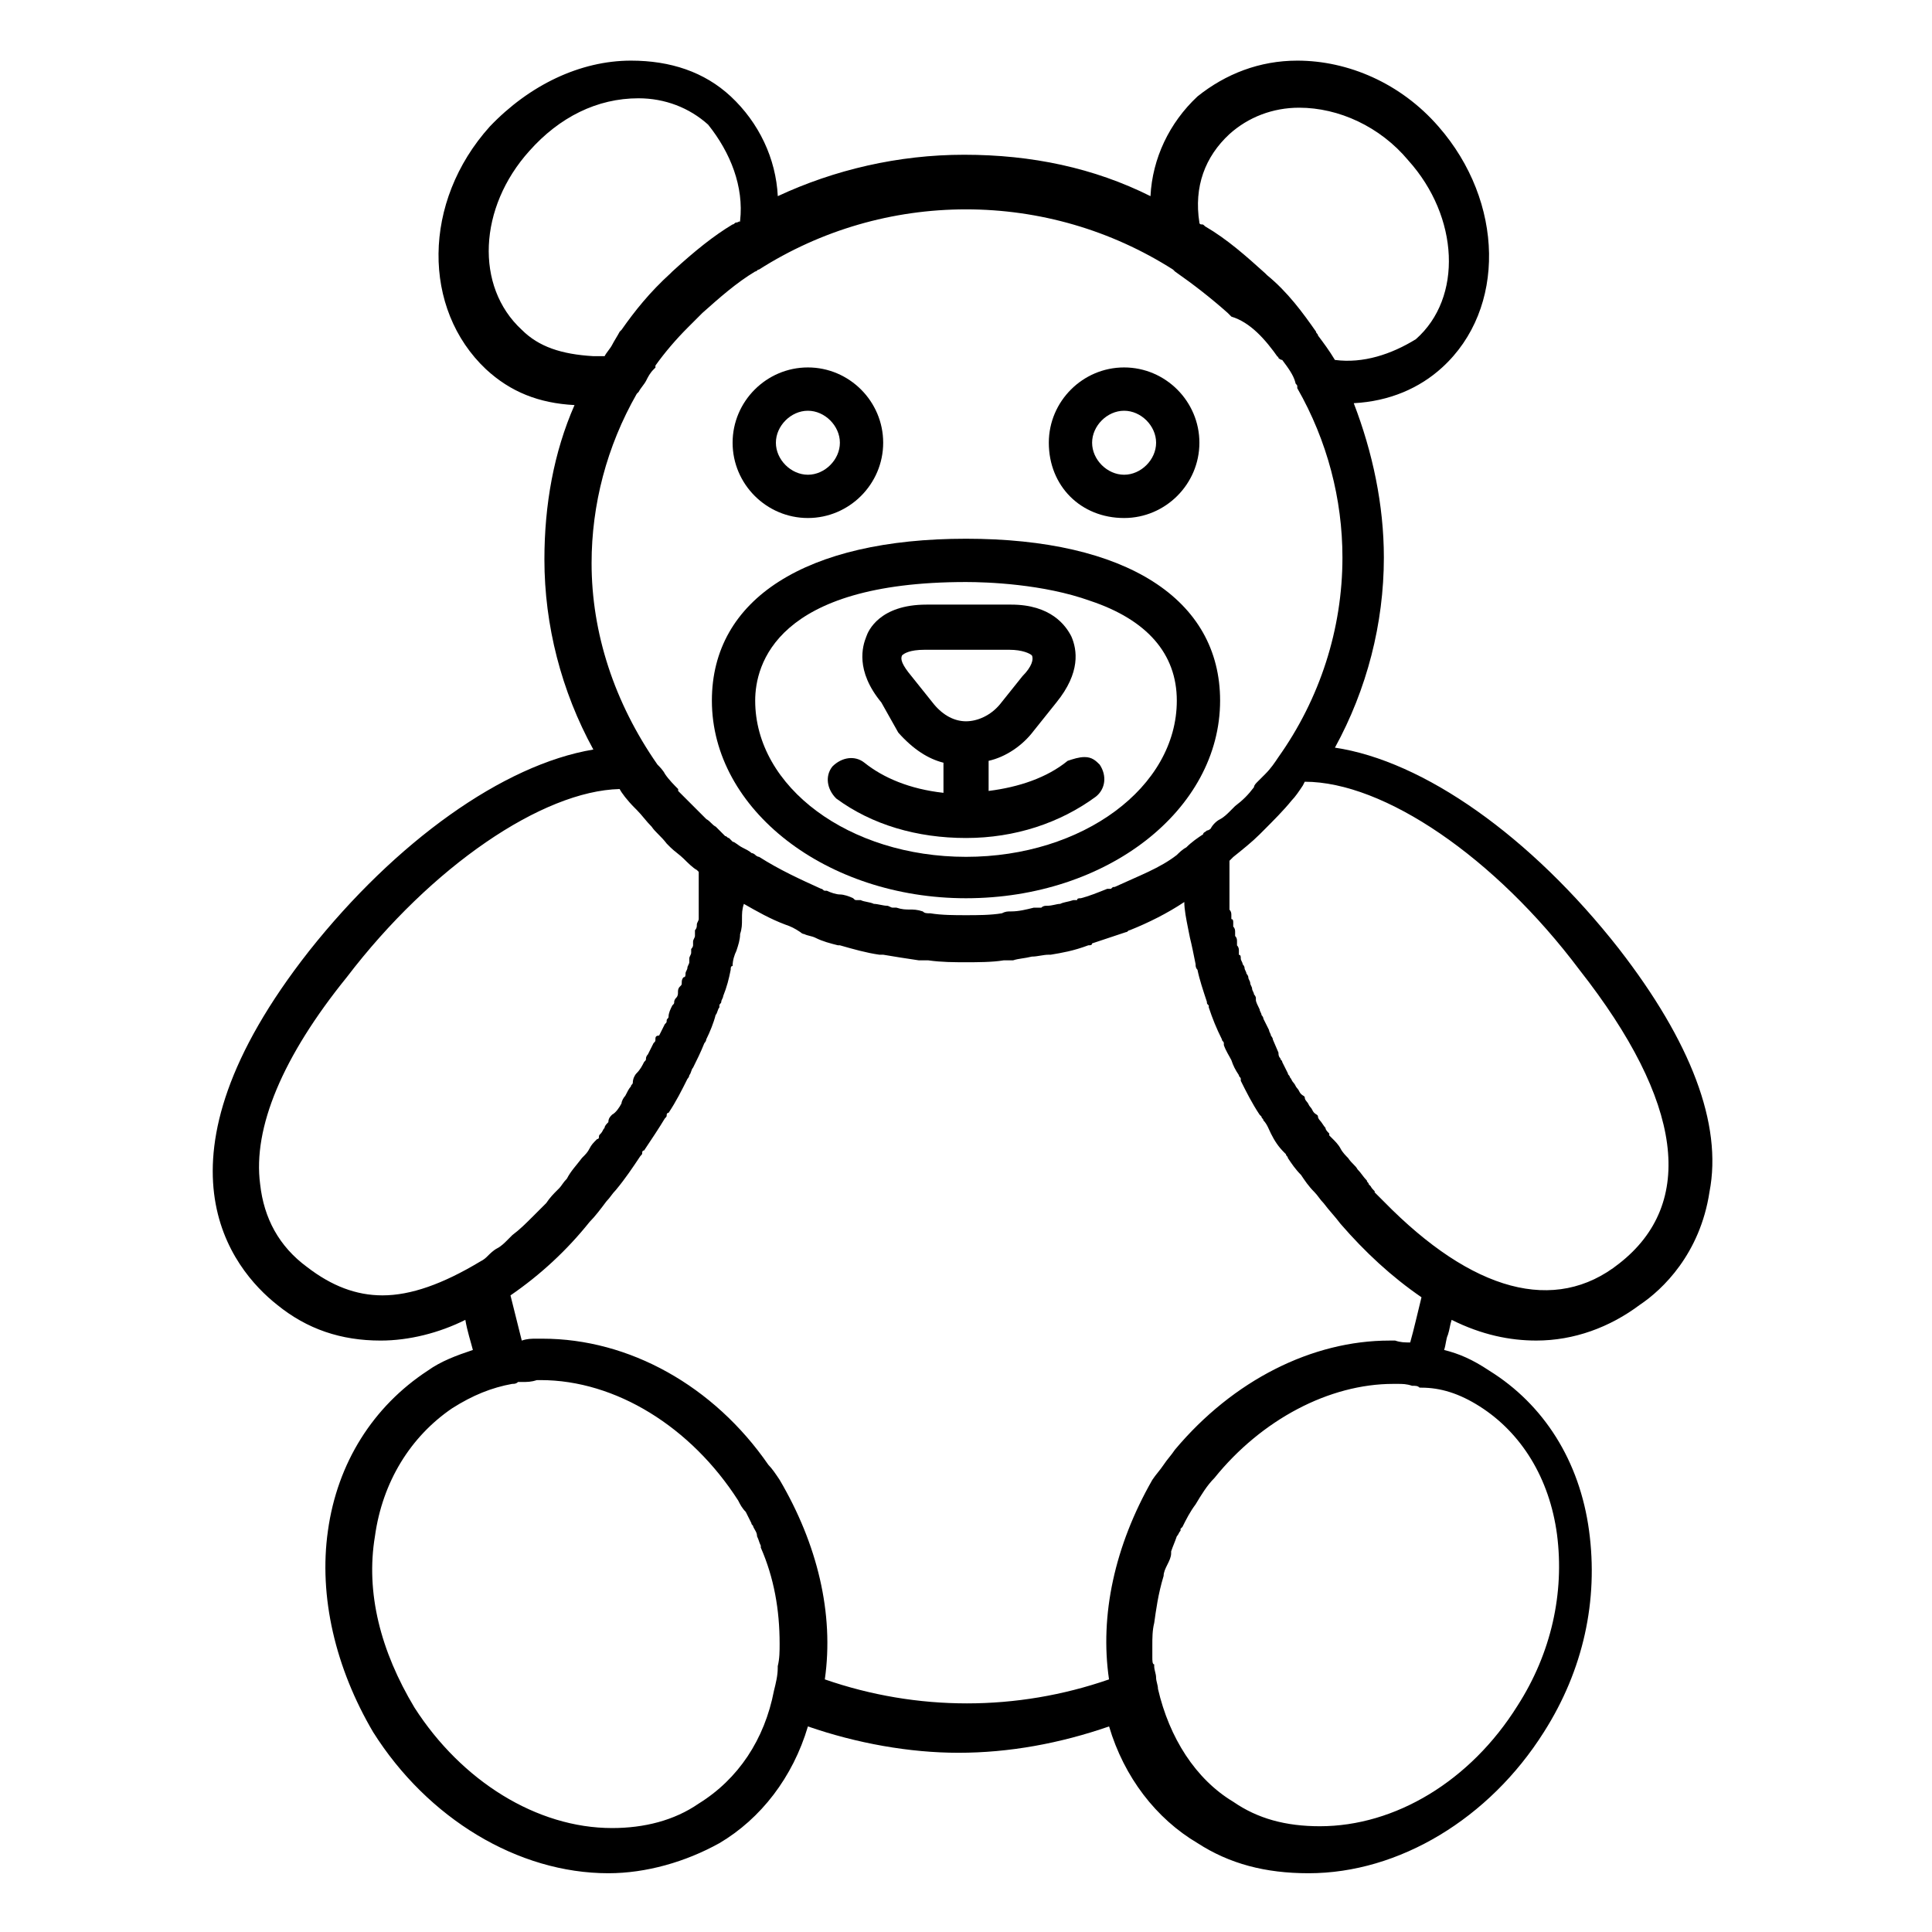
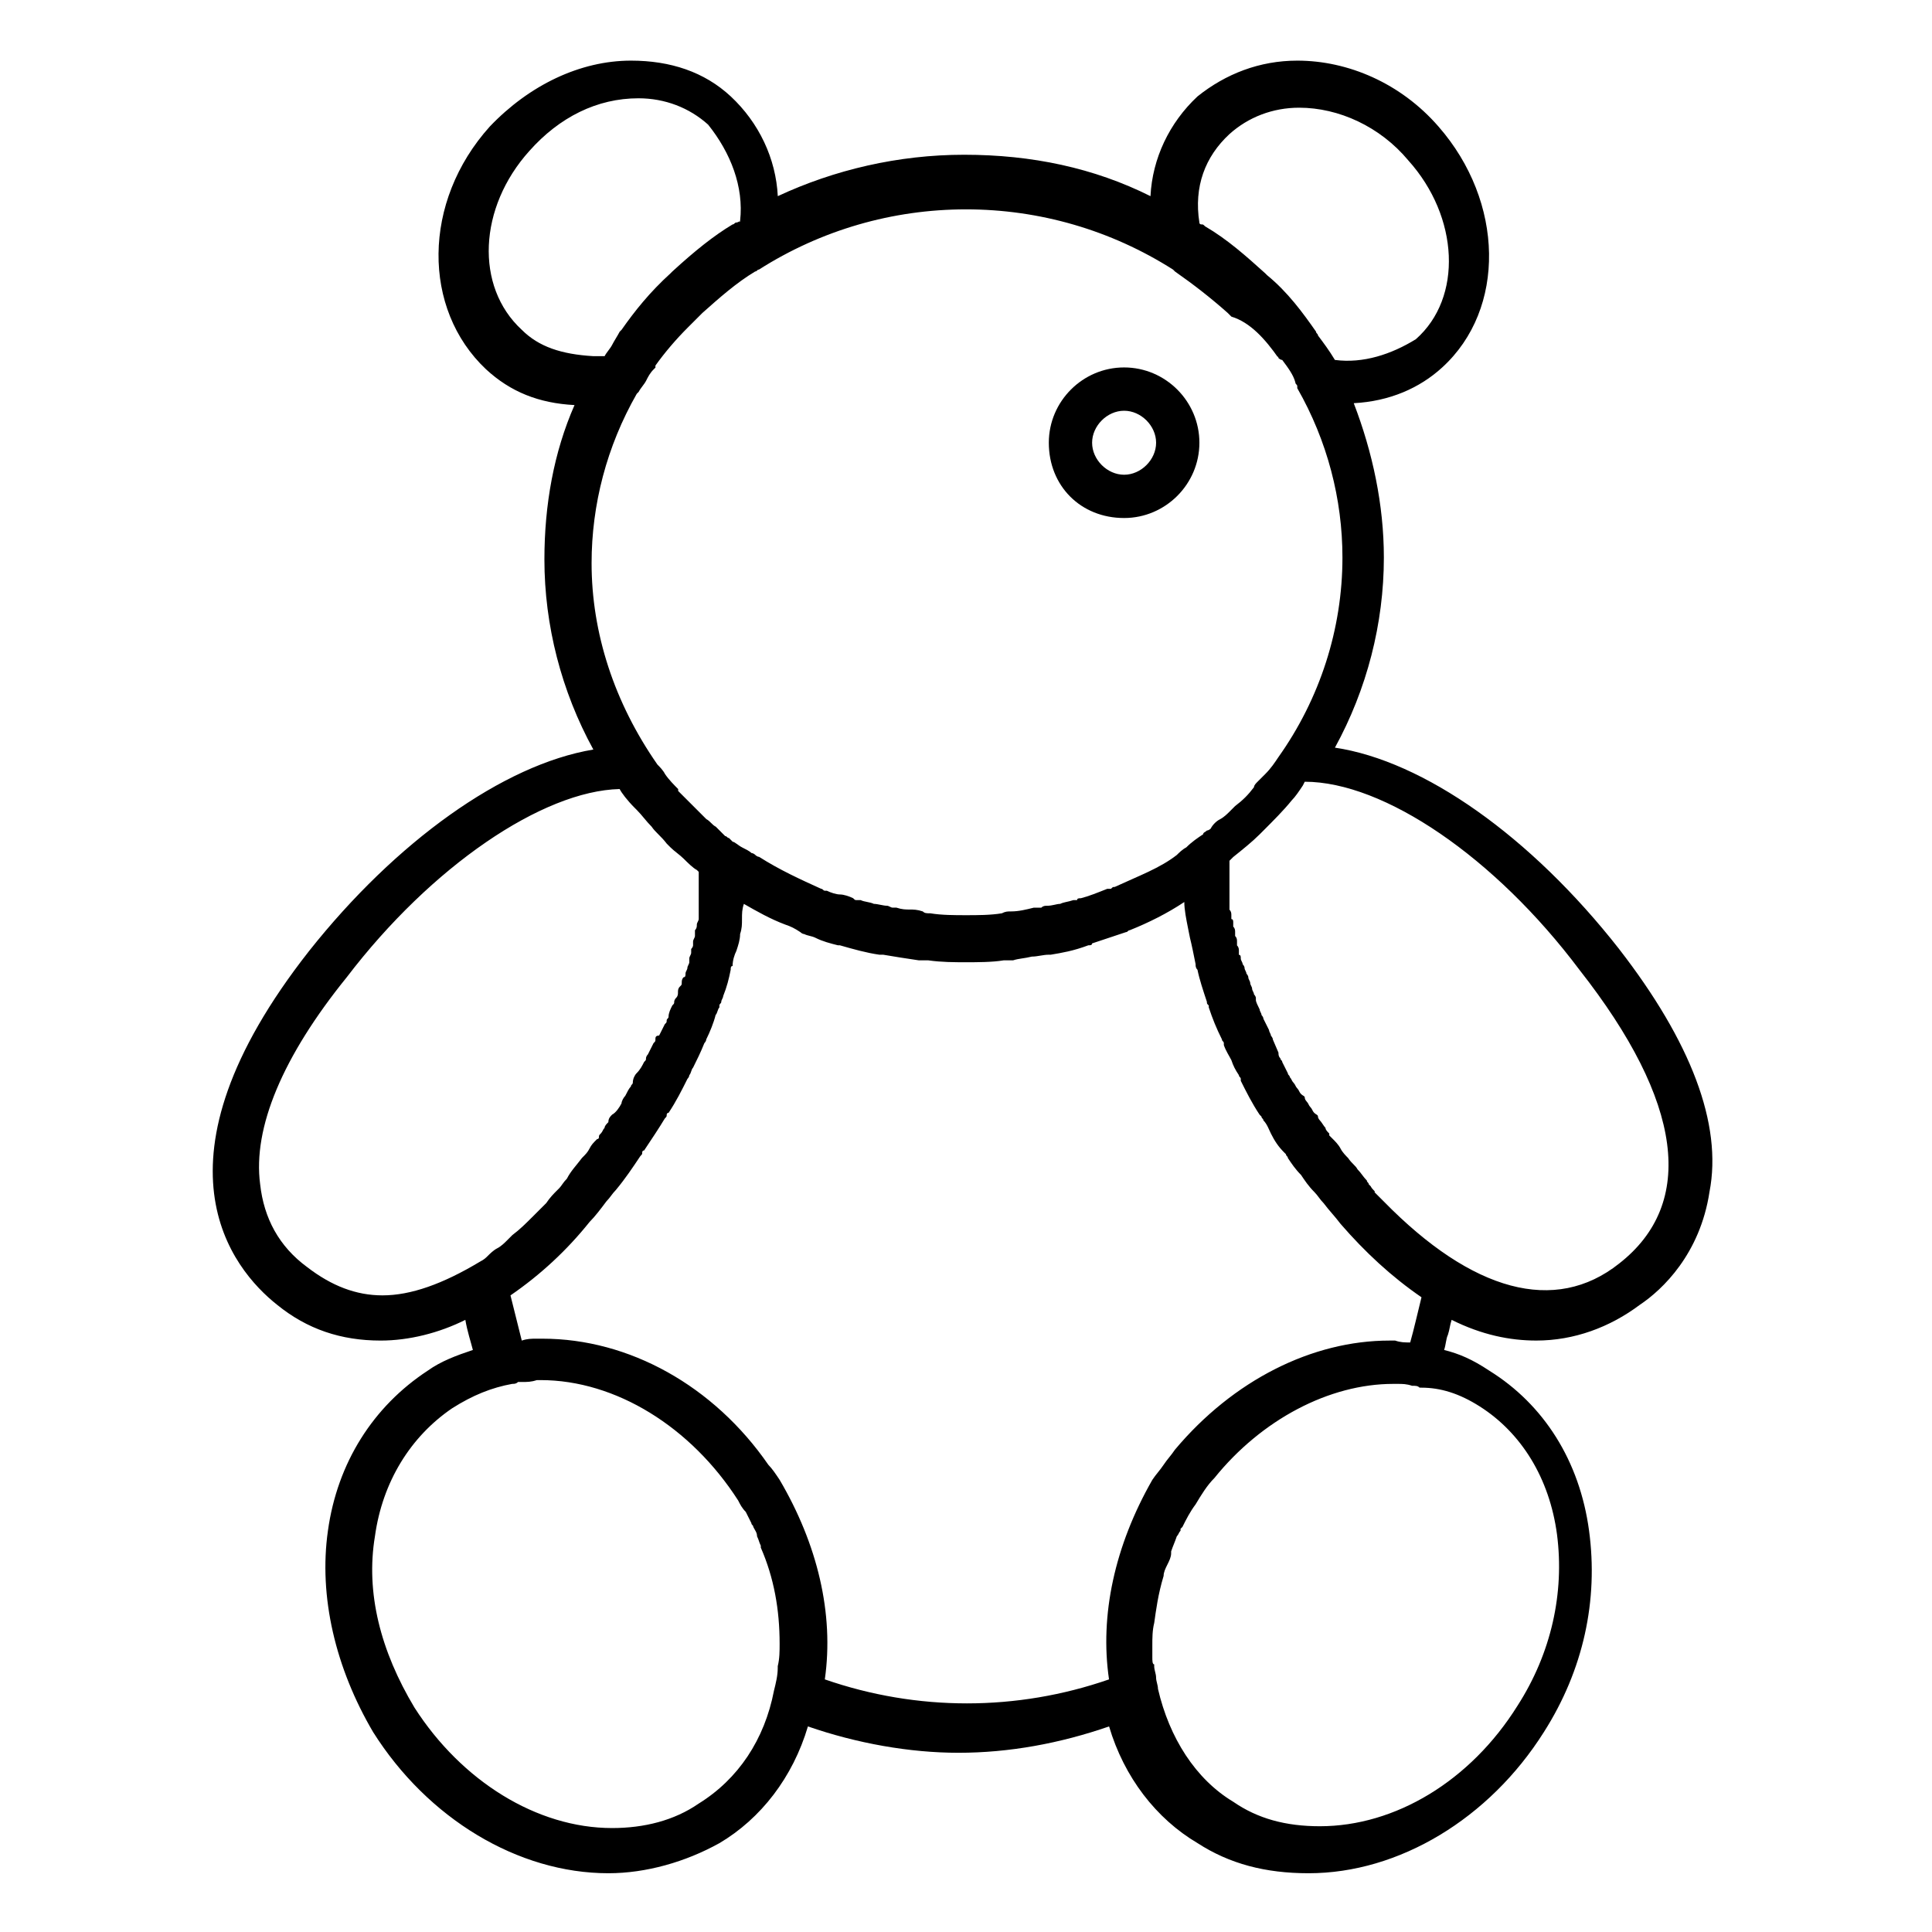
<svg xmlns="http://www.w3.org/2000/svg" fill="#000000" width="800px" height="800px" version="1.1" viewBox="144 144 512 512">
  <g>
    <path d="m573.09 395.51c-23.445-29.93-51.879-49.883-75.32-53.375 8.48-15.465 12.969-32.922 12.969-50.383 0-13.969-2.992-27.934-7.981-40.902 9.477-0.5 17.457-3.992 23.445-9.477 16.961-15.465 16.461-43.895-0.996-63.848-9.977-11.473-23.945-17.457-37.41-17.457-9.977 0-18.957 3.492-26.438 9.477-7.481 6.984-11.973 16.461-12.469 26.438-14.965-7.481-31.426-10.973-49.383-10.973-17.457 0-34.418 3.992-49.383 10.973-0.5-9.977-4.988-19.453-12.469-26.438-6.984-6.484-15.961-9.477-26.438-9.477-13.469 0-26.938 6.484-37.41 17.457-17.957 19.953-17.957 48.387-0.996 64.348 6.484 5.984 13.969 8.98 23.445 9.477-5.488 12.469-7.981 26.438-7.981 40.902 0 17.457 4.488 34.918 12.969 50.383-23.945 3.992-52.375 24.441-75.32 53.375-43.895 55.867-20.453 84.301-8.48 93.777 7.981 6.484 16.961 9.477 27.434 9.477 7.481 0 15.465-1.996 22.445-5.488 0.5 2.992 1.496 5.984 1.996 7.981-4.488 1.496-8.48 2.992-11.973 5.488-14.465 9.477-23.945 24.441-26.438 42.398-2.492 17.457 1.996 36.414 11.973 53.375 14.465 22.945 38.41 37.41 62.352 37.41 9.977 0 20.453-2.992 29.43-7.981 10.973-6.484 19.453-17.457 23.445-30.926 12.969 4.488 26.938 6.984 39.906 6.984 13.469 0 26.938-2.492 39.906-6.984 3.992 13.469 12.469 24.441 23.445 30.926 8.48 5.488 17.957 7.981 29.43 7.981 23.945 0 47.887-14.465 62.352-37.41 10.477-16.461 14.465-34.918 11.973-53.375-2.492-18.457-11.973-33.422-26.438-42.398-4.488-2.992-7.981-4.488-11.973-5.488 0.5-1.496 0.5-2.992 0.996-3.992 0.5-1.496 0.5-2.492 0.996-3.992 7.981 3.992 15.465 5.488 22.445 5.488 9.977 0 19.453-3.492 27.434-9.477 5.984-3.992 15.961-13.469 18.457-29.93 3.484-17.953-4.996-39.898-23.949-64.344zm-123.71 187.56v-2.992c0-1.996 0-3.992 0.5-5.984 0.5-3.492 0.996-7.481 2.492-12.469 0-0.996 0.5-1.996 0.996-2.992 0.5-0.996 0.996-1.996 0.996-2.992v-0.5c0.5-1.496 0.996-2.492 1.496-3.992 0.5-0.5 0.5-0.996 0.996-1.496v-0.5l0.5-0.5c0.996-1.996 1.996-3.992 3.492-5.984 1.496-2.492 2.992-4.988 4.988-6.984 12.469-15.465 30.43-24.941 47.387-24.941h0.996c1.496 0 2.492 0 3.992 0.5 0.996 0 1.496 0 1.996 0.5h0.5c4.988 0 9.977 1.496 15.465 4.988 10.973 6.984 18.457 18.957 20.453 33.918 1.996 15.465-1.496 31.426-10.477 45.395-12.469 19.953-32.422 31.926-52.375 31.926-8.98 0-16.461-1.996-22.945-6.484-9.977-5.984-16.961-16.961-19.953-29.93 0-0.996-0.5-1.996-0.5-2.992s-0.5-1.996-0.5-2.992v-0.5c-0.496-0.004-0.496-1.004-0.496-2zm-11.473 5.984c-24.441 8.48-50.879 8.48-75.32 0 2.492-17.457-1.996-35.914-11.973-52.875-0.996-1.496-1.996-2.992-2.992-3.992-14.465-20.949-36.914-33.422-59.859-33.422h-1.496c-1.496 0-2.492 0-3.992 0.5-0.996-3.992-1.996-7.981-2.992-11.973 7.981-5.488 14.965-11.973 20.949-19.453 1.496-1.496 2.992-3.492 4.488-5.488 0.996-0.996 1.496-1.996 2.492-2.992 2.492-2.992 4.488-5.984 6.484-8.98 0.5-0.5 0.5-0.5 0.5-0.996 0 0 0-0.5 0.5-0.5 1.996-2.992 3.992-5.984 5.488-8.48 0.5-0.5 0.5-0.5 0.5-0.996 0 0 0-0.5 0.5-0.5 1.996-2.992 3.492-5.984 4.988-8.98 0 0 0.5-0.5 0.5-0.996 0.5-0.5 0.5-1.496 0.996-1.996 0.996-1.996 1.996-3.992 2.992-6.484 0 0 0.5-0.5 0.5-0.996 0.996-1.996 1.996-4.488 2.492-6.484 0.5-0.5 0.5-1.496 0.996-1.996v-0.5c0-0.5 0.5-0.5 0.5-0.996 0-0.5 0.5-0.996 0.5-1.496 0.996-2.492 1.496-4.488 1.996-6.984 0-0.5 0-0.996 0.5-0.996 0-1.496 0.5-2.992 0.996-3.992 0.5-1.496 0.996-2.992 0.996-4.488 0.5-1.496 0.5-2.492 0.5-3.992 0-1.496 0-2.492 0.5-3.992 3.492 1.996 6.984 3.992 10.973 5.488 1.496 0.5 2.492 0.996 3.992 1.996 0 0 0.5 0.5 0.996 0.5 0.996 0.5 1.996 0.5 2.992 0.996 1.996 0.996 3.992 1.496 5.984 1.996h0.5c3.492 0.996 6.984 1.996 10.477 2.492h1c2.992 0.5 5.984 0.996 9.477 1.496h2.492c3.492 0.5 6.984 0.5 9.977 0.5s6.984 0 9.977-0.5h2.492c1.496-0.5 2.992-0.5 4.988-0.996 1.496 0 2.992-0.5 4.488-0.5h0.5c2.992-0.5 5.984-0.996 9.977-2.492 0.5 0 0.996 0 0.996-0.5l8.98-2.992c0.5 0 0.5-0.5 0.996-0.5 4.988-1.996 9.977-4.488 14.465-7.481 0 1.996 0.5 4.488 0.996 6.984l0.5 2.492c0.5 1.996 0.996 4.488 1.496 6.984 0 0.5 0 0.996 0.5 1.496 0.5 2.492 1.496 5.488 2.492 8.48 0 0.5 0 0.5 0.5 0.996v0.5c0.996 2.992 1.996 5.488 3.492 8.48 0 0.5 0.5 0.5 0.5 0.996v0.5c0.5 1.496 1.496 2.992 1.996 3.992 0.5 1.496 0.996 2.492 1.996 3.992 0 0.5 0.5 0.5 0.5 0.996v0.5c1.496 2.992 2.992 5.984 4.988 8.98l0.5 0.5c0 0.5 0.5 0.5 0.5 0.996 0.996 0.996 1.496 2.492 1.996 3.492 0.996 1.996 1.996 3.492 3.492 4.988l0.5 0.5c0 0.5 0.5 0.5 0.5 0.996 0.996 1.496 1.996 2.992 3.492 4.488 0.996 1.496 1.996 2.992 3.492 4.488 0.996 0.996 1.496 1.996 2.492 2.992 1.496 1.996 2.992 3.492 4.488 5.488 6.484 7.481 13.469 13.969 21.449 19.453-0.996 3.992-1.996 8.48-2.992 11.973-1.496 0-2.492 0-3.992-0.5h-1.496c-20.453 0-41.402 10.477-56.867 28.93-0.996 1.496-1.996 2.492-2.992 3.992-0.996 1.496-1.996 2.492-2.992 3.992-9.98 17.461-13.973 35.918-11.477 52.875zm59.855-349.67c-1.496-2.492-2.992-4.488-4.488-6.484 0-0.5-0.5-0.5-0.5-0.996-3.492-4.988-7.481-10.477-12.969-14.965l-0.5-0.5c-4.988-4.488-9.977-8.98-15.961-12.469-0.5-0.5-0.5-0.5-0.996-0.5 0 0-0.5 0-0.5-0.5-1.496-9.477 1.496-17.457 7.981-23.445 4.988-4.488 11.473-6.984 18.457-6.984 10.477 0 21.449 4.988 28.93 13.969 13.469 14.965 14.465 36.414 1.996 47.387-6.484 3.992-13.965 6.484-21.449 5.488zm-14.961-0.5s0.5 0.5 0.996 0.5c1.496 1.996 2.992 3.992 3.492 5.984 0 0.5 0.5 0.5 0.5 0.996v0.5c7.981 13.969 11.973 29.43 11.973 44.895 0 18.957-5.984 37.41-16.961 52.875-0.996 1.496-1.996 2.992-3.492 4.488-0.5 0.5-1.496 1.496-1.996 1.996s-0.996 0.996-0.996 1.496c-1.496 1.996-2.992 3.492-4.988 4.988l-1.496 1.496c-0.5 0.5-1.496 1.496-2.492 1.996s-1.996 1.496-2.492 2.492c0 0-0.5 0.5-0.996 0.5-0.5 0.5-0.996 0.5-0.996 0.996-1.496 0.996-2.992 1.996-4.488 3.492-0.996 0.5-1.996 1.496-2.492 1.996-4.488 3.492-9.977 5.488-16.461 8.48-0.5 0-0.5 0-0.996 0.5h-0.5-0.5c-2.492 0.996-4.988 1.996-6.984 2.492-0.5 0-0.996 0-0.996 0.5h-0.996c-1.496 0.5-2.492 0.5-3.492 0.996-0.996 0-1.996 0.5-3.492 0.5-0.5 0-0.996 0-1.496 0.5h-0.996-0.996c-1.996 0.5-3.992 0.996-5.984 0.996-0.996 0-1.496 0-2.492 0.5-2.992 0.5-6.484 0.5-9.477 0.5-2.992 0-6.484 0-9.477-0.5-0.996 0-1.496 0-1.996-0.5-1.496-0.5-2.492-0.5-3.492-0.5-0.996 0-1.996 0-3.492-0.5h-0.996c-0.5 0-0.996-0.5-1.496-0.5-0.996 0-2.492-0.5-3.492-0.5-0.996-0.5-2.492-0.5-3.492-0.996h-0.996c-0.5 0-0.5 0-0.996-0.5-0.996-0.5-2.492-0.996-3.492-0.996-0.996 0-2.492-0.5-3.492-0.996h-0.5c-0.5 0-0.5-0.5-0.996-0.5-5.488-2.492-10.973-4.988-16.461-8.48-0.5 0-0.996-0.5-0.996-0.5-0.5-0.5-0.996-0.5-0.996-0.5-0.5-0.5-1.496-0.996-2.492-1.496-0.996-0.5-1.996-1.496-2.492-1.496l-0.996-0.996c-0.5 0-0.5-0.5-0.996-0.5l-2.492-2.492c-0.996-0.5-1.496-1.496-2.492-1.996l-6.484-6.484c-0.5-0.5-0.996-0.996-0.996-0.996v-0.5c-0.996-0.996-2.492-2.492-3.492-3.992-0.5-0.996-1.496-1.996-1.996-2.492-11.473-16.461-17.457-34.918-17.457-53.375 0-15.465 3.992-30.926 11.973-44.895l0.5-0.5c0.5-0.996 1.496-1.996 1.996-2.992s0.996-1.996 1.996-2.992l0.5-0.5-0.047 0.008v-0.5c2.492-3.492 5.488-6.984 8.48-9.977 0.996-0.996 1.996-1.996 2.992-2.992l0.996-0.996c4.488-3.992 8.98-7.981 13.969-10.973 0.5 0 0.5-0.5 0.996-0.5 16.461-10.477 35.418-15.961 54.871-15.961s38.41 5.488 54.871 15.961l0.5 0.5c4.988 3.492 9.477 6.984 13.969 10.973l0.996 0.996c4.988 1.496 8.98 5.984 12.473 10.973-0.5-0.5 0-0.5 0 0zm-142.66-36.414c0 0.5-0.5 0.5 0 0-0.5 0.5-0.996 0.5-0.996 0.5-0.5 0-0.5 0.5-0.996 0.5-4.988 2.992-9.977 6.984-15.961 12.469l-0.5 0.5c-5.488 4.988-9.477 9.977-12.969 14.965l-0.5 0.5c-0.5 0.996-1.496 2.492-1.996 3.492-0.5 0.996-1.496 1.996-1.996 2.992h-2.992c-8.48-0.5-14.465-2.492-18.957-6.984-12.469-11.473-11.473-32.422 1.996-47.387 7.981-8.98 17.957-13.969 28.93-13.969 6.984 0 13.469 2.492 18.457 6.984 5.984 7.481 9.477 16.461 8.48 25.438zm-31.926 150.64c0.5 0.996 1.996 2.992 3.992 4.988l0.5 0.5c1.496 1.496 2.492 2.992 3.992 4.488 0.996 1.496 2.492 2.492 3.992 4.488l0.996 0.996c0.996 0.996 2.492 1.996 3.492 2.992 0.996 0.996 2.492 2.492 3.492 2.992l0.5 0.5v11.473 0.996c0 0.5-0.5 0.996-0.5 1.496s0 0.996-0.5 1.496v0.5 0.996c0 0.5-0.5 0.996-0.5 1.496v0.996c0 0.5-0.5 0.996-0.5 0.996v0.996c0 0.5-0.5 0.996-0.5 1.496v0.996c0 0.5-0.5 0.996-0.5 1.496s-0.5 0.996-0.5 1.496 0 0.996-0.5 0.996c-0.5 0.5-0.5 0.996-0.5 1.496s0 0.5-0.5 0.996c-0.5 0.5-0.5 0.996-0.5 1.496s0 0.996-0.5 1.496-0.5 0.996-0.5 0.996c0 0.5 0 0.5-0.5 0.996-0.5 0.996-0.996 1.996-0.996 2.992 0 0.5-0.5 0.5-0.5 0.996 0 0.5 0 0.5-0.5 0.996l-1.496 2.992c-0.988 0.023-0.988 0.523-0.988 1.023s0 0.5-0.5 0.996l-1.496 2.992c-0.5 0.5-0.5 0.996-0.5 0.996 0 0.5 0 0.5-0.5 0.996-0.5 0.996-0.996 1.996-1.996 2.992-0.5 0.5-0.996 1.496-0.996 2.492 0 0.5-0.5 0.5-0.5 0.996-0.5 0.5-0.996 1.496-1.496 2.492-0.5 0.5-0.996 1.496-0.996 1.996-0.5 0.996-1.496 2.492-2.492 2.992-0.5 0.5-0.996 0.996-0.996 1.996-0.5 0.5-0.996 0.996-0.996 1.496-0.5 0.5-0.5 0.996-0.996 1.496-0.5 0.5-0.5 0.5-0.5 0.996 0 0 0 0.5-0.5 0.5-0.996 0.996-1.496 1.496-1.996 2.492s-0.996 1.496-1.996 2.492c-1.496 1.996-2.992 3.492-3.992 5.488-0.996 0.996-1.496 1.996-1.996 2.492l-0.5 0.5c-0.996 0.996-1.996 1.996-2.992 3.492l-3.492 3.492c-1.996 1.996-3.492 3.492-5.488 4.988l-1.496 1.496c-0.5 0.5-1.496 1.496-2.492 1.996-0.996 0.5-1.996 1.496-2.492 1.996-0.5 0.5-0.996 0.996-1.996 1.496-9.973 6-18.453 8.992-25.938 8.992-6.984 0-13.469-2.492-19.953-7.481-7.481-5.488-11.473-12.969-12.469-21.949-1.996-14.965 5.984-33.918 22.945-54.871 22.445-29.43 51.879-49.383 72.328-49.883zm-28.434 157.63c0.5 0 0.996 0 1.496-0.5h0.996c1.496 0 2.492 0 3.992-0.5h0.996c19.953 0 39.906 12.469 52.375 31.926 0.5 0.996 0.996 1.996 1.996 2.992 0.5 0.996 0.996 1.996 1.496 2.992 0 0.5 0.5 0.5 0.5 0.996 0.5 0.996 0.996 1.496 0.996 2.492 0.5 0.996 0.5 1.496 0.996 2.492v0.5c3.492 7.981 4.988 16.461 4.988 25.441 0 1.996 0 3.992-0.5 5.984v0.5c0 1.996-0.5 3.992-0.996 5.984-2.492 12.969-9.477 23.445-19.953 29.93-6.484 4.488-14.465 6.484-22.945 6.484-19.953 0-39.906-12.469-52.375-31.926-8.98-14.965-12.969-30.43-10.477-45.395 1.996-14.465 9.477-26.438 20.453-33.918 5.492-3.484 10.48-5.481 15.965-6.477zm227.46-52.379-0.5-0.5c0-0.5-0.5-0.5-0.5-0.996-0.996-0.996-1.496-1.996-2.492-2.992-0.5-0.996-1.496-1.496-2.492-2.992-0.5-0.5-1.496-1.496-1.996-2.492-0.5-0.996-1.496-1.996-1.996-2.492l-0.996-0.996v-0.5c-0.5-0.5-0.996-0.996-0.996-1.496-0.5-0.5-0.996-1.496-1.496-1.996 0 0-0.5-0.5-0.5-0.996 0-0.5-0.5-0.5-0.996-0.996-0.5-0.5-0.5-0.996-0.996-1.496-0.5-0.5-0.5-0.996-0.996-1.496 0 0-0.5-0.5-0.5-0.996 0-0.5-0.5-0.5-0.996-0.996-0.5-0.5-0.5-0.996-0.996-1.496-0.5-0.5-0.5-0.996-0.996-1.496-0.5-0.5-0.5-0.996-0.996-1.496 0-0.5-0.5-0.5-0.5-0.996l-1.496-2.992c0-0.5-0.5-0.5-0.5-0.996-0.5-0.5-0.5-0.996-0.5-1.496l-1.496-3.492c0-0.5-0.5-0.996-0.5-0.996 0-0.5-0.5-0.996-0.5-1.496l-1.496-2.992c0-0.5-0.5-0.996-0.5-0.996 0-0.5-0.5-0.996-0.5-1.496-0.5-0.996-0.996-1.996-0.996-2.492v-0.5c0-0.5-0.5-0.996-0.5-0.996 0-0.5-0.5-0.996-0.5-1.496s-0.5-0.996-0.5-1.496-0.5-0.996-0.5-1.496-0.5-0.996-0.5-0.996c0-0.5-0.5-0.996-0.5-1.496s-0.5-0.996-0.5-0.996c0-0.5-0.5-0.996-0.5-1.496s0-0.996-0.5-0.996v-0.996c0-0.5 0-0.996-0.5-1.496v-0.996c0-0.5 0-0.996-0.5-1.496v-0.996c0-0.5 0-0.996-0.5-1.496v-0.996c0-0.5 0-0.996-0.5-0.996v-0.996c0-0.5 0-0.996-0.5-1.496v-0.996-11.973l0.996-0.996c2.492-1.996 4.988-3.992 6.984-5.984l0.996-0.996c2.492-2.492 5.488-5.488 7.481-7.981 0.996-0.996 1.996-2.492 2.992-3.992l0.5-0.996c20.949 0 50.383 19.953 72.828 49.883 27.434 34.918 30.926 61.855 10.477 77.816-16.961 13.469-38.906 7.481-62.352-16.461l-0.5-0.5c-0.5-0.5-1.496-1.496-1.996-1.996 0.512-0.047-0.488-0.543-0.984-1.543z" />
    <path d="m441.9 281.28c10.973 0 19.953-8.98 19.953-19.953 0-10.973-8.98-19.953-19.953-19.953-10.973 0-19.953 8.98-19.953 19.953 0 11.477 8.48 19.953 19.953 19.953zm-8.48-19.949c0-4.488 3.992-8.48 8.48-8.48 4.488 0 8.48 3.992 8.48 8.48s-3.992 8.48-8.48 8.48c-4.488-0.004-8.48-3.992-8.48-8.48z" />
-     <path d="m400 286.77c-42.402 0-67.344 15.961-67.344 42.898 0 28.93 30.43 52.375 67.34 52.375 37.414 0 67.344-23.441 67.344-52.375 0-26.938-24.941-42.898-67.34-42.898zm0 84.301c-30.926 0-55.867-18.457-55.867-41.402 0-9.477 5.488-31.426 55.867-31.426 5.488 0 20.453 0.5 32.922 4.988 14.965 4.988 22.945 13.969 22.945 26.438 0 22.945-24.941 41.402-55.867 41.402z" />
-     <path d="m431.43 344.63c-1.496 0-2.992 0.5-4.488 0.996-5.488 4.488-12.969 6.984-20.949 7.981v-7.981c4.488-0.996 8.98-3.992 11.973-7.981l5.984-7.481c6.484-7.981 5.488-13.969 3.992-17.457-1.496-2.992-5.488-8.48-15.961-8.48h-22.445c-12.469 0-15.465 6.984-15.961 8.48-0.996 2.492-2.992 8.98 3.992 17.457l4.488 7.981c3.992 4.488 7.981 6.984 11.973 7.981v7.981c-8.98-0.996-15.961-3.992-20.949-7.981-2.492-1.996-5.984-1.496-8.48 0.996-1.996 2.492-1.496 5.984 0.996 8.48 9.477 6.984 21.449 10.477 34.418 10.477s24.941-3.992 34.418-10.973c2.492-1.996 2.992-5.488 0.996-8.48-1.004-0.996-2.004-1.996-3.996-1.996zm-16.461-21.449-5.984 7.481c-2.492 2.992-5.984 4.488-8.98 4.488-2.992 0-5.984-1.496-8.48-4.488l-5.984-7.481c-2.492-2.992-2.992-4.488-2.492-5.488 0.5-0.5 1.996-1.496 5.984-1.496h22.445c3.492 0 5.488 0.996 5.984 1.496 0.5 1 0 2.996-2.492 5.488z" />
-     <path d="m358.1 281.28c10.973 0 19.953-8.98 19.953-19.953 0-10.973-8.98-19.953-19.953-19.953s-19.953 8.98-19.953 19.953c0 10.977 8.98 19.953 19.953 19.953zm-8.48-19.949c0-4.488 3.992-8.48 8.48-8.48 4.488 0 8.48 3.992 8.48 8.48s-3.992 8.48-8.48 8.48c-4.488-0.004-8.48-3.992-8.48-8.48z" />
  </g>
</svg>